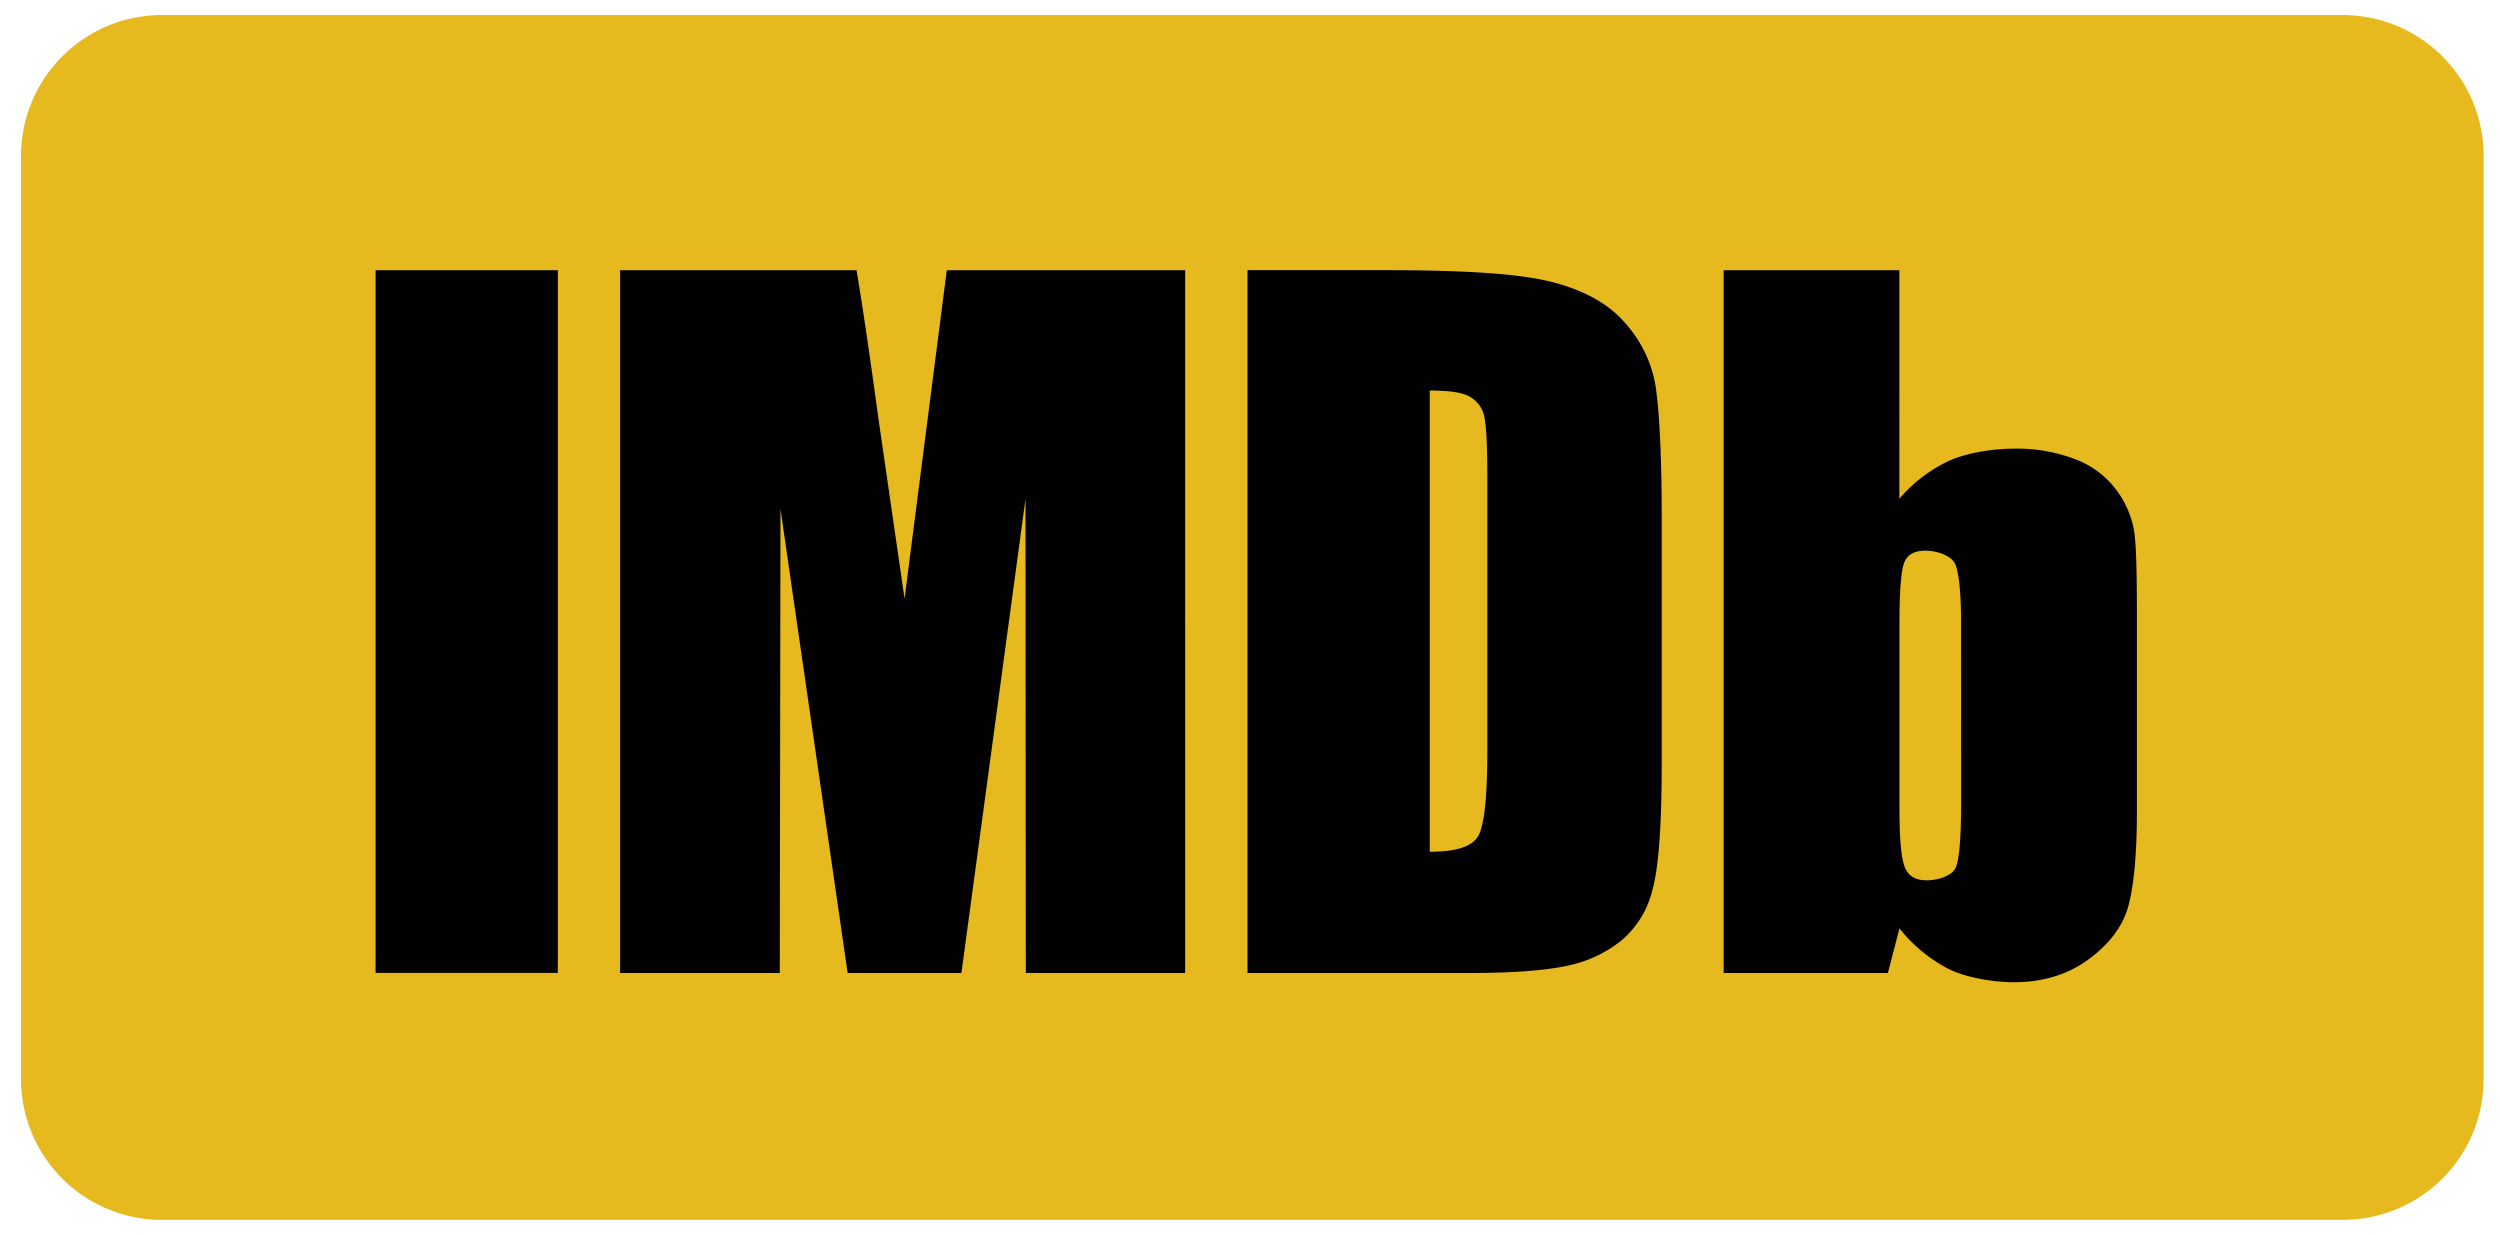
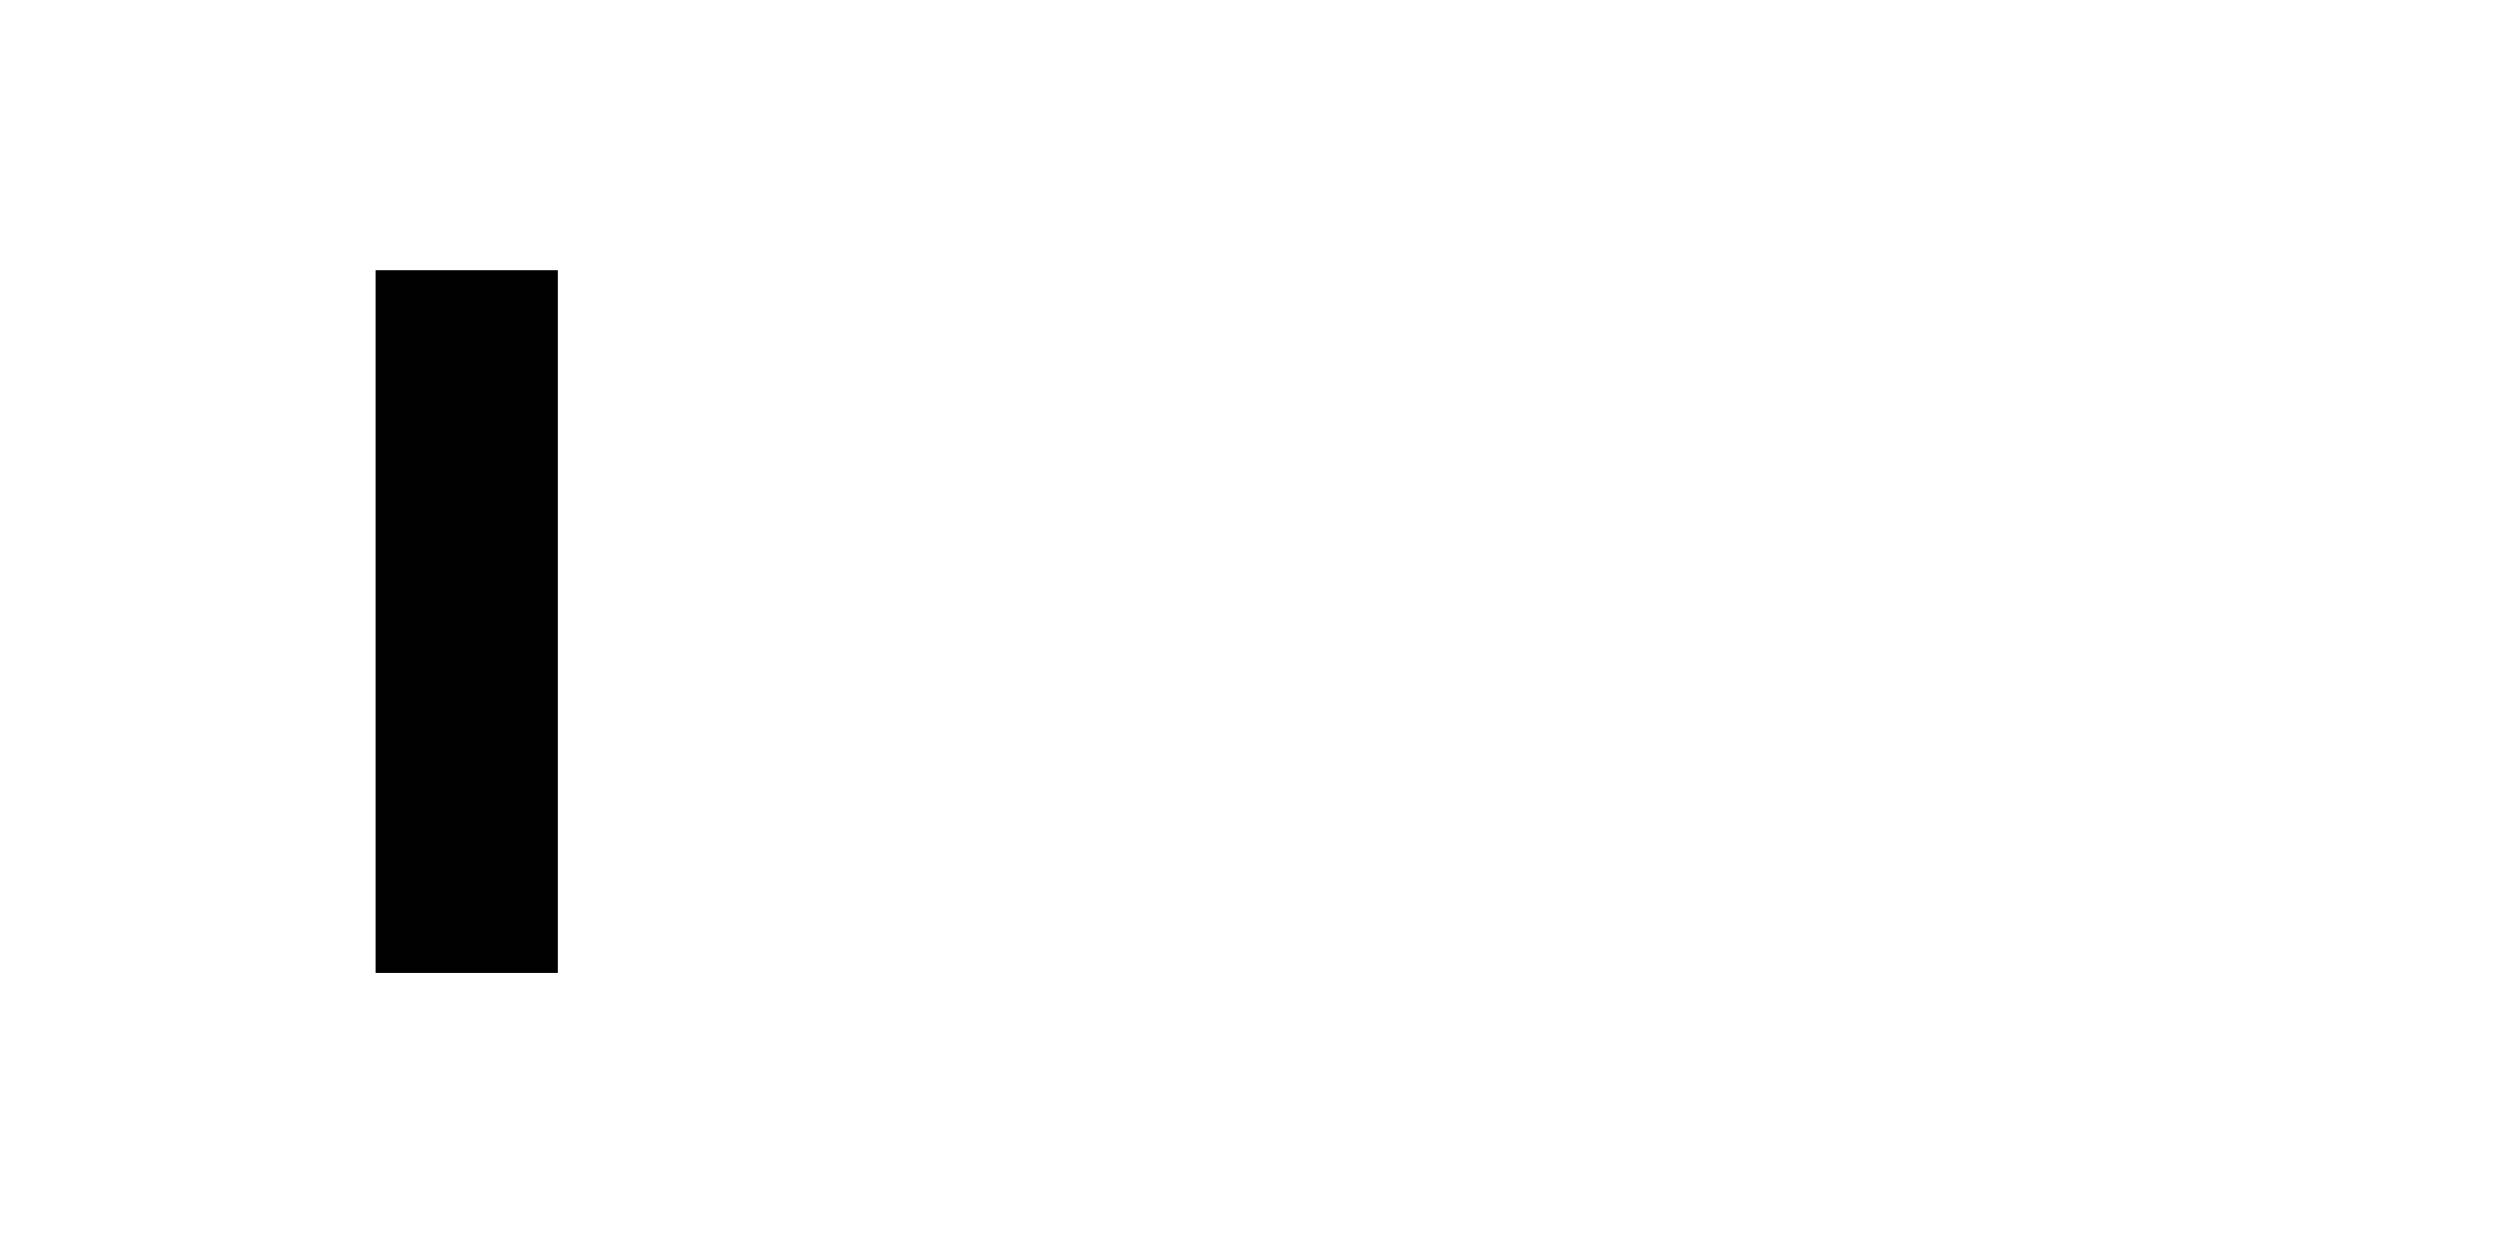
<svg xmlns="http://www.w3.org/2000/svg" width="83" height="41" fill="none">
-   <path d="M77.784.5H5.368a4.677 4.677 0 00-4.67 4.672v30.656a4.677 4.677 0 004.67 4.672h72.416a4.678 4.678 0 004.672-4.672V5.172A4.677 4.677 0 0077.784.5z" fill="#E6B91E" />
  <path d="M18.52 8.971h-6.05v23.33h6.05V8.97z" fill="#010101" />
-   <path fill-rule="evenodd" clip-rule="evenodd" d="M31.433 8.971l-1.402 10.902-.86-5.926c-.26-1.9-.497-3.561-.734-4.976h-7.85v23.333h5.302l.023-15.402 2.23 15.402h3.777l2.128-15.744.01 15.744h5.29V8.971h-7.914zM48.757 32.304c1.448 0 2.534-.08 3.257-.238a4.179 4.179 0 001.81-.837 3.145 3.145 0 001.028-1.65c.204-.7.317-2.099.317-4.197v-8.19c0-2.208-.09-3.686-.215-4.443a4.167 4.167 0 00-1.018-2.046c-.531-.612-1.325-1.053-2.352-1.326-1.027-.272-2.726-.408-5.654-.408h-4.513v23.335h7.34zm.057-19.122a.96.96 0 01.464.656c.067.293.102.971.102 2.024v9.034c0 1.562-.102 2.511-.306 2.862-.205.352-.735.52-1.606.52V12.966c.656 0 1.108.066 1.346.213v.004zM57.226 8.971v23.333h5.452l.384-1.482a5.038 5.038 0 001.627 1.346c.601.294 1.482.442 2.171.442.951 0 1.787-.249 2.477-.757s1.143-1.096 1.325-1.776c.183-.68.283-1.73.283-3.121v-6.55c0-1.414-.023-2.33-.09-2.762a3.174 3.174 0 00-.553-1.325 3.044 3.044 0 00-1.346-1.051 5.41 5.41 0 00-2.098-.372c-.689 0-1.582.136-2.182.418-.62.296-1.171.72-1.617 1.244V8.97h-5.833zm7.883 17.676c0 1.12-.056 1.843-.17 2.138-.114.294-.6.441-.973.441s-.6-.134-.723-.428c-.124-.294-.181-.939-.181-1.968v-6.165c0-1.064.056-1.72.159-1.988.102-.268.35-.395.7-.395.373 0 .87.159.994.452.123.294.192.951.192 1.934l.002 5.979z" fill="#010101" />
</svg>